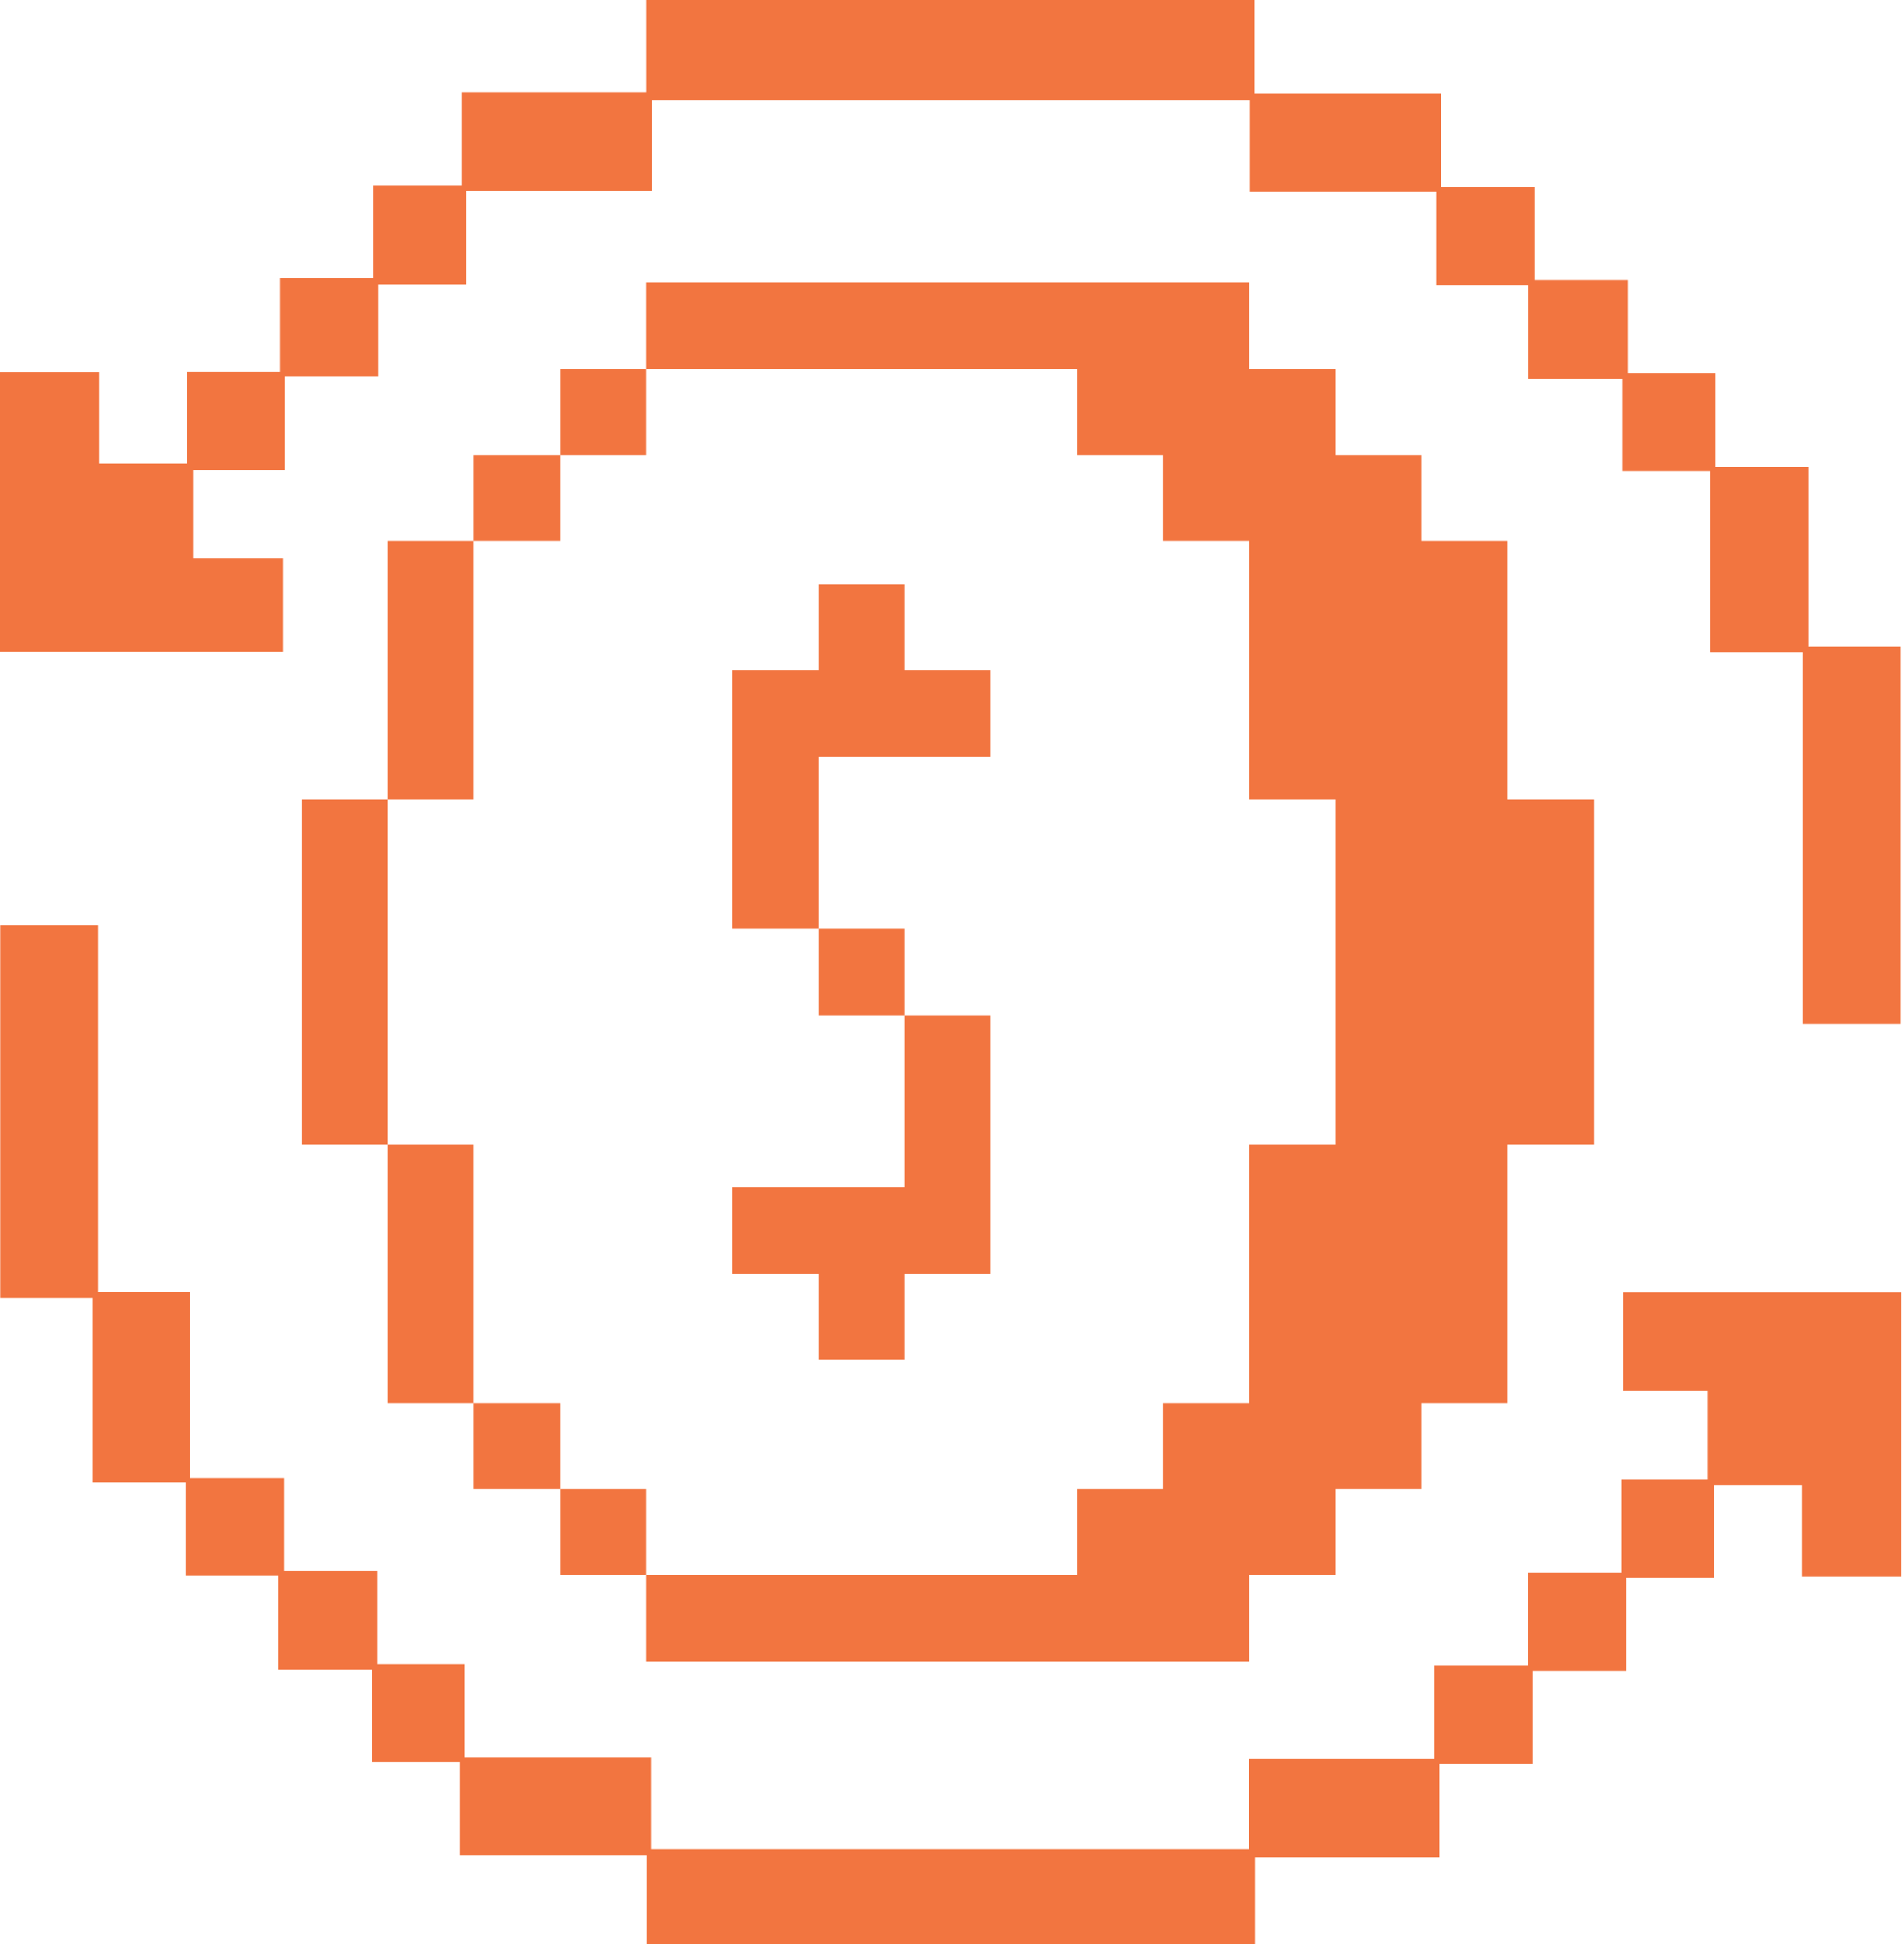
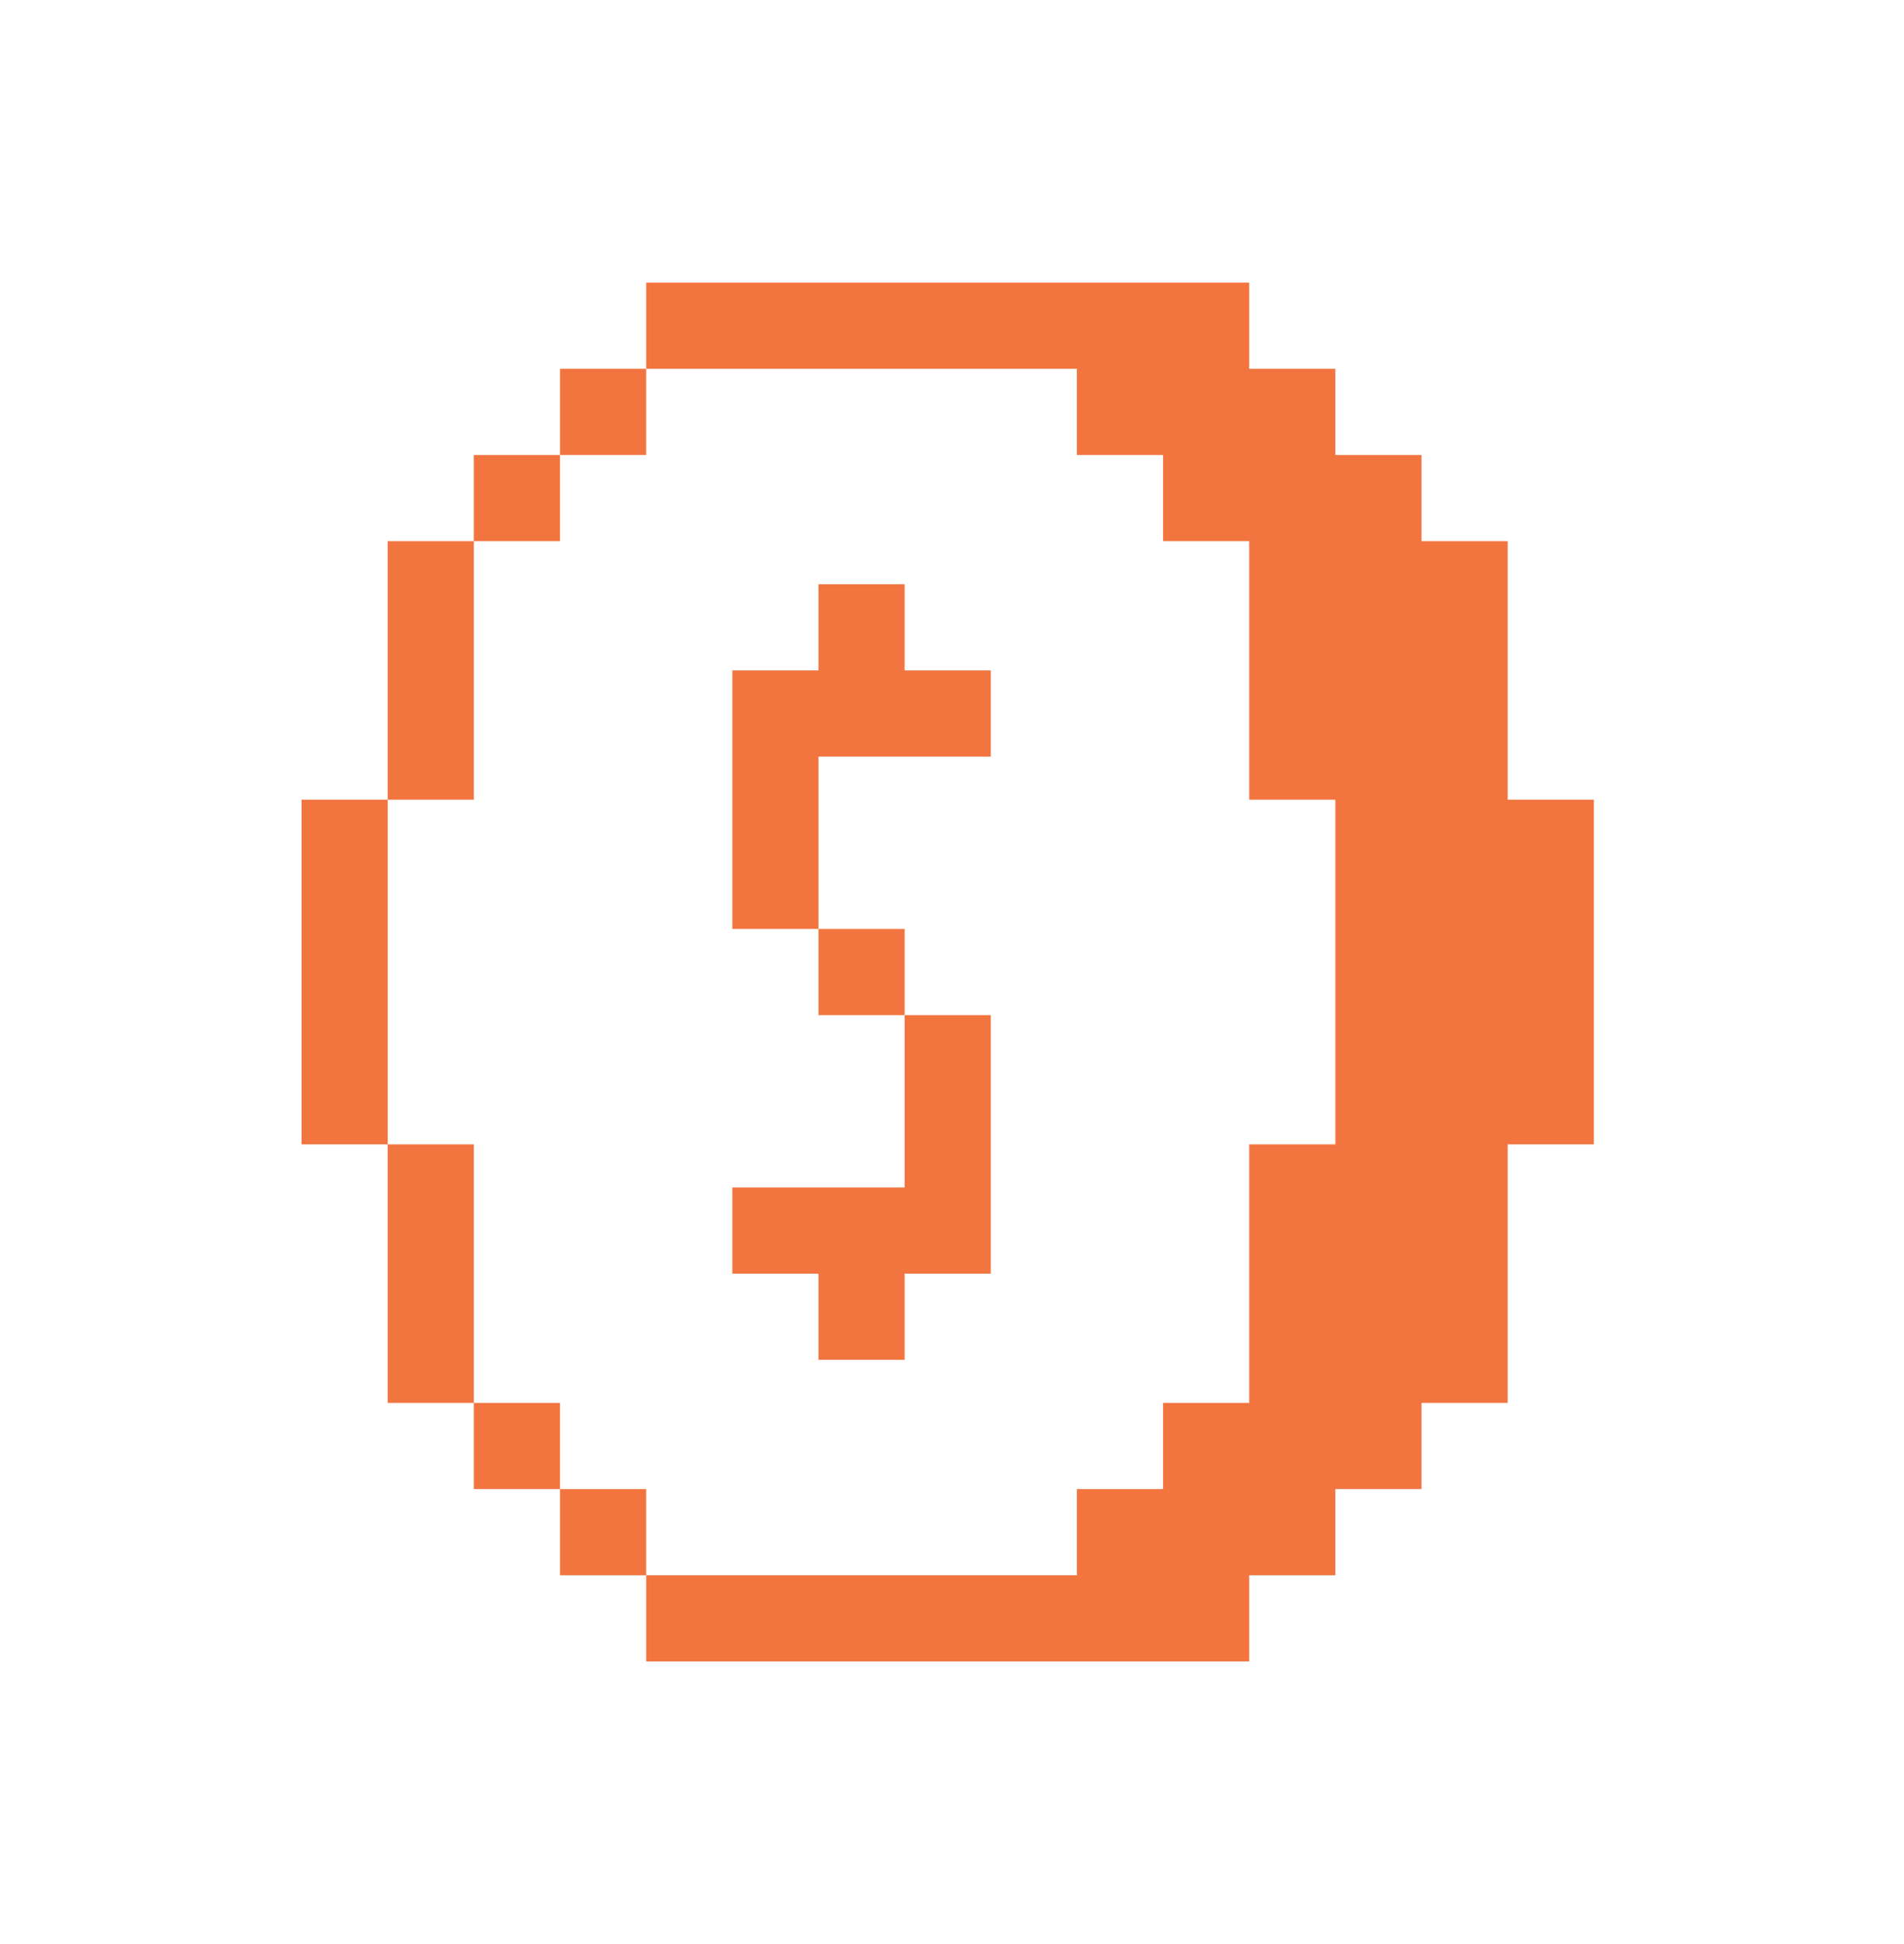
<svg xmlns="http://www.w3.org/2000/svg" width="48" height="49" viewBox="0 0 48 49" fill="none">
  <path fill-rule="evenodd" clip-rule="evenodd" d="M18.462 7.124H16.29V9.296H14.118V11.468H11.946V13.64H9.774V15.812V17.984V20.156H7.602V22.328V24.5V26.672V28.844H9.774V31.016V33.188V35.36H11.946V37.532H14.118V39.704H16.29V41.876H18.462H20.634H22.805H24.977H27.149H29.321H31.493V39.704H33.665V37.532H35.837V35.36H38.009V33.188V31.016V28.844H40.181V26.672V24.5V22.328V20.156H38.009V17.984V15.812V13.64H35.837V11.468H33.665V9.296H31.493V7.124H29.321H27.149H24.977H22.805H20.634H18.462ZM16.29 39.704V37.532H14.118V35.36H11.946V33.188V31.016V28.844H9.774V26.672V24.5V22.328V20.156H11.946V17.984V15.812V13.64H14.118V11.468H16.29V9.296H18.462H20.634H22.805H24.977H27.149V11.468H29.321V13.64H31.493V15.812V17.984V20.156H33.665V22.328V24.5V26.672V28.844H31.493V31.016V33.188V35.36H29.321V37.532H27.149V39.704H24.977H22.805H20.634H18.462H16.29ZM22.805 14.726H20.634V16.898H18.462V19.07V21.242V23.414H20.634V25.586H22.805V27.758V29.93H20.634H18.462V32.102H20.634V34.274H22.805V32.102H24.977V29.93V27.758V25.586H22.805V23.414H20.634V21.242V19.07H22.805H24.977V16.898H22.805V14.726Z" fill="#F27540" />
-   <path d="M45.6 16.29V11.768H43.244V9.411H41.04V7.055H38.684V4.719H36.327V2.363H31.625V0H16.292V2.318H11.638V4.675H9.411V7.01H7.055V9.367H4.719V11.691H2.492V9.39H0V16.427H7.135V14.077H4.866V11.85H7.174V9.494H9.53V7.165H11.757V4.808H16.432V2.528H31.511V4.836H36.207V7.192H38.536V9.549H40.892V11.878H43.119V16.445H45.448V25.811H47.913V16.298H45.595L45.6 16.29Z" fill="#F27540" />
-   <path d="M40.913 35.061H43.053V37.288H40.874V39.644H38.518V41.973H36.162V44.33H31.487V46.61H16.408V44.302H11.712V41.946H9.512V39.589H7.156V37.26H4.799V32.564H2.471V23.327H0.006V32.71H2.324V37.364H4.681V39.72H7.016V42.077H9.372V44.412H11.6V46.769H16.302V49H31.635V46.811H36.288V44.455H38.645V42.119H41.001V39.763H43.205V37.438H45.432V39.739H47.925V32.573H40.921V35.054L40.913 35.061Z" fill="#F27540" />
</svg>